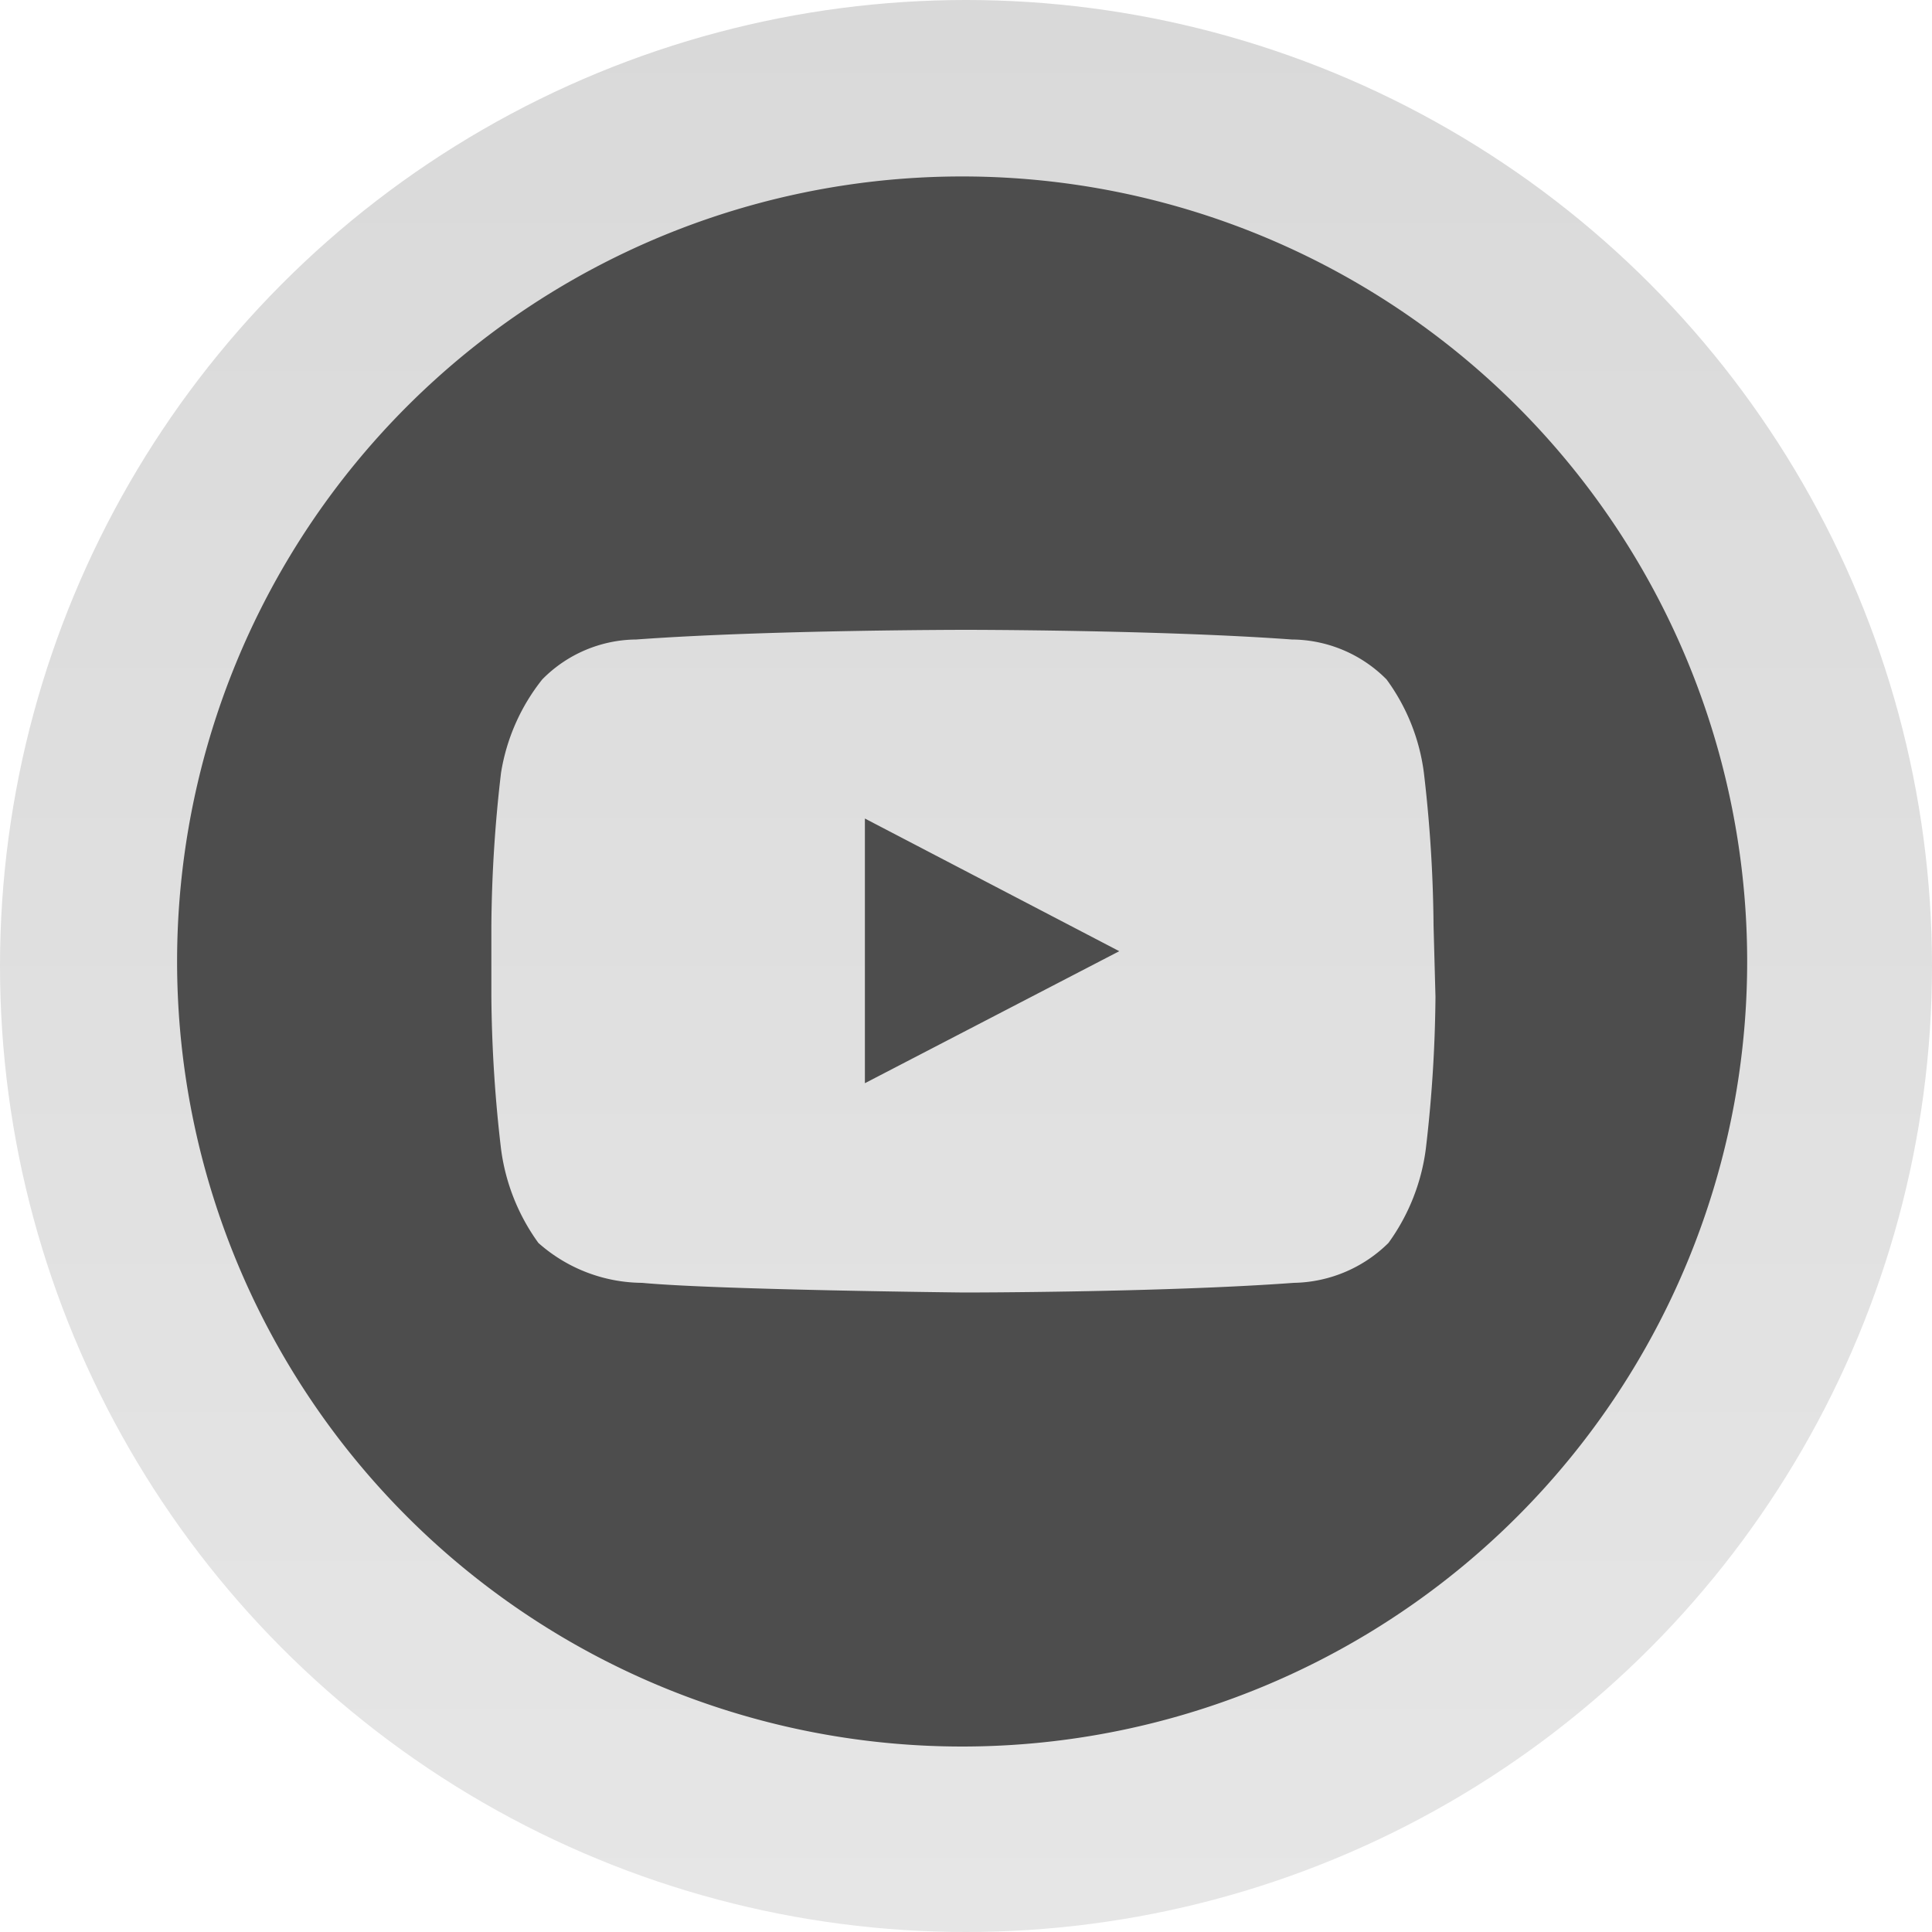
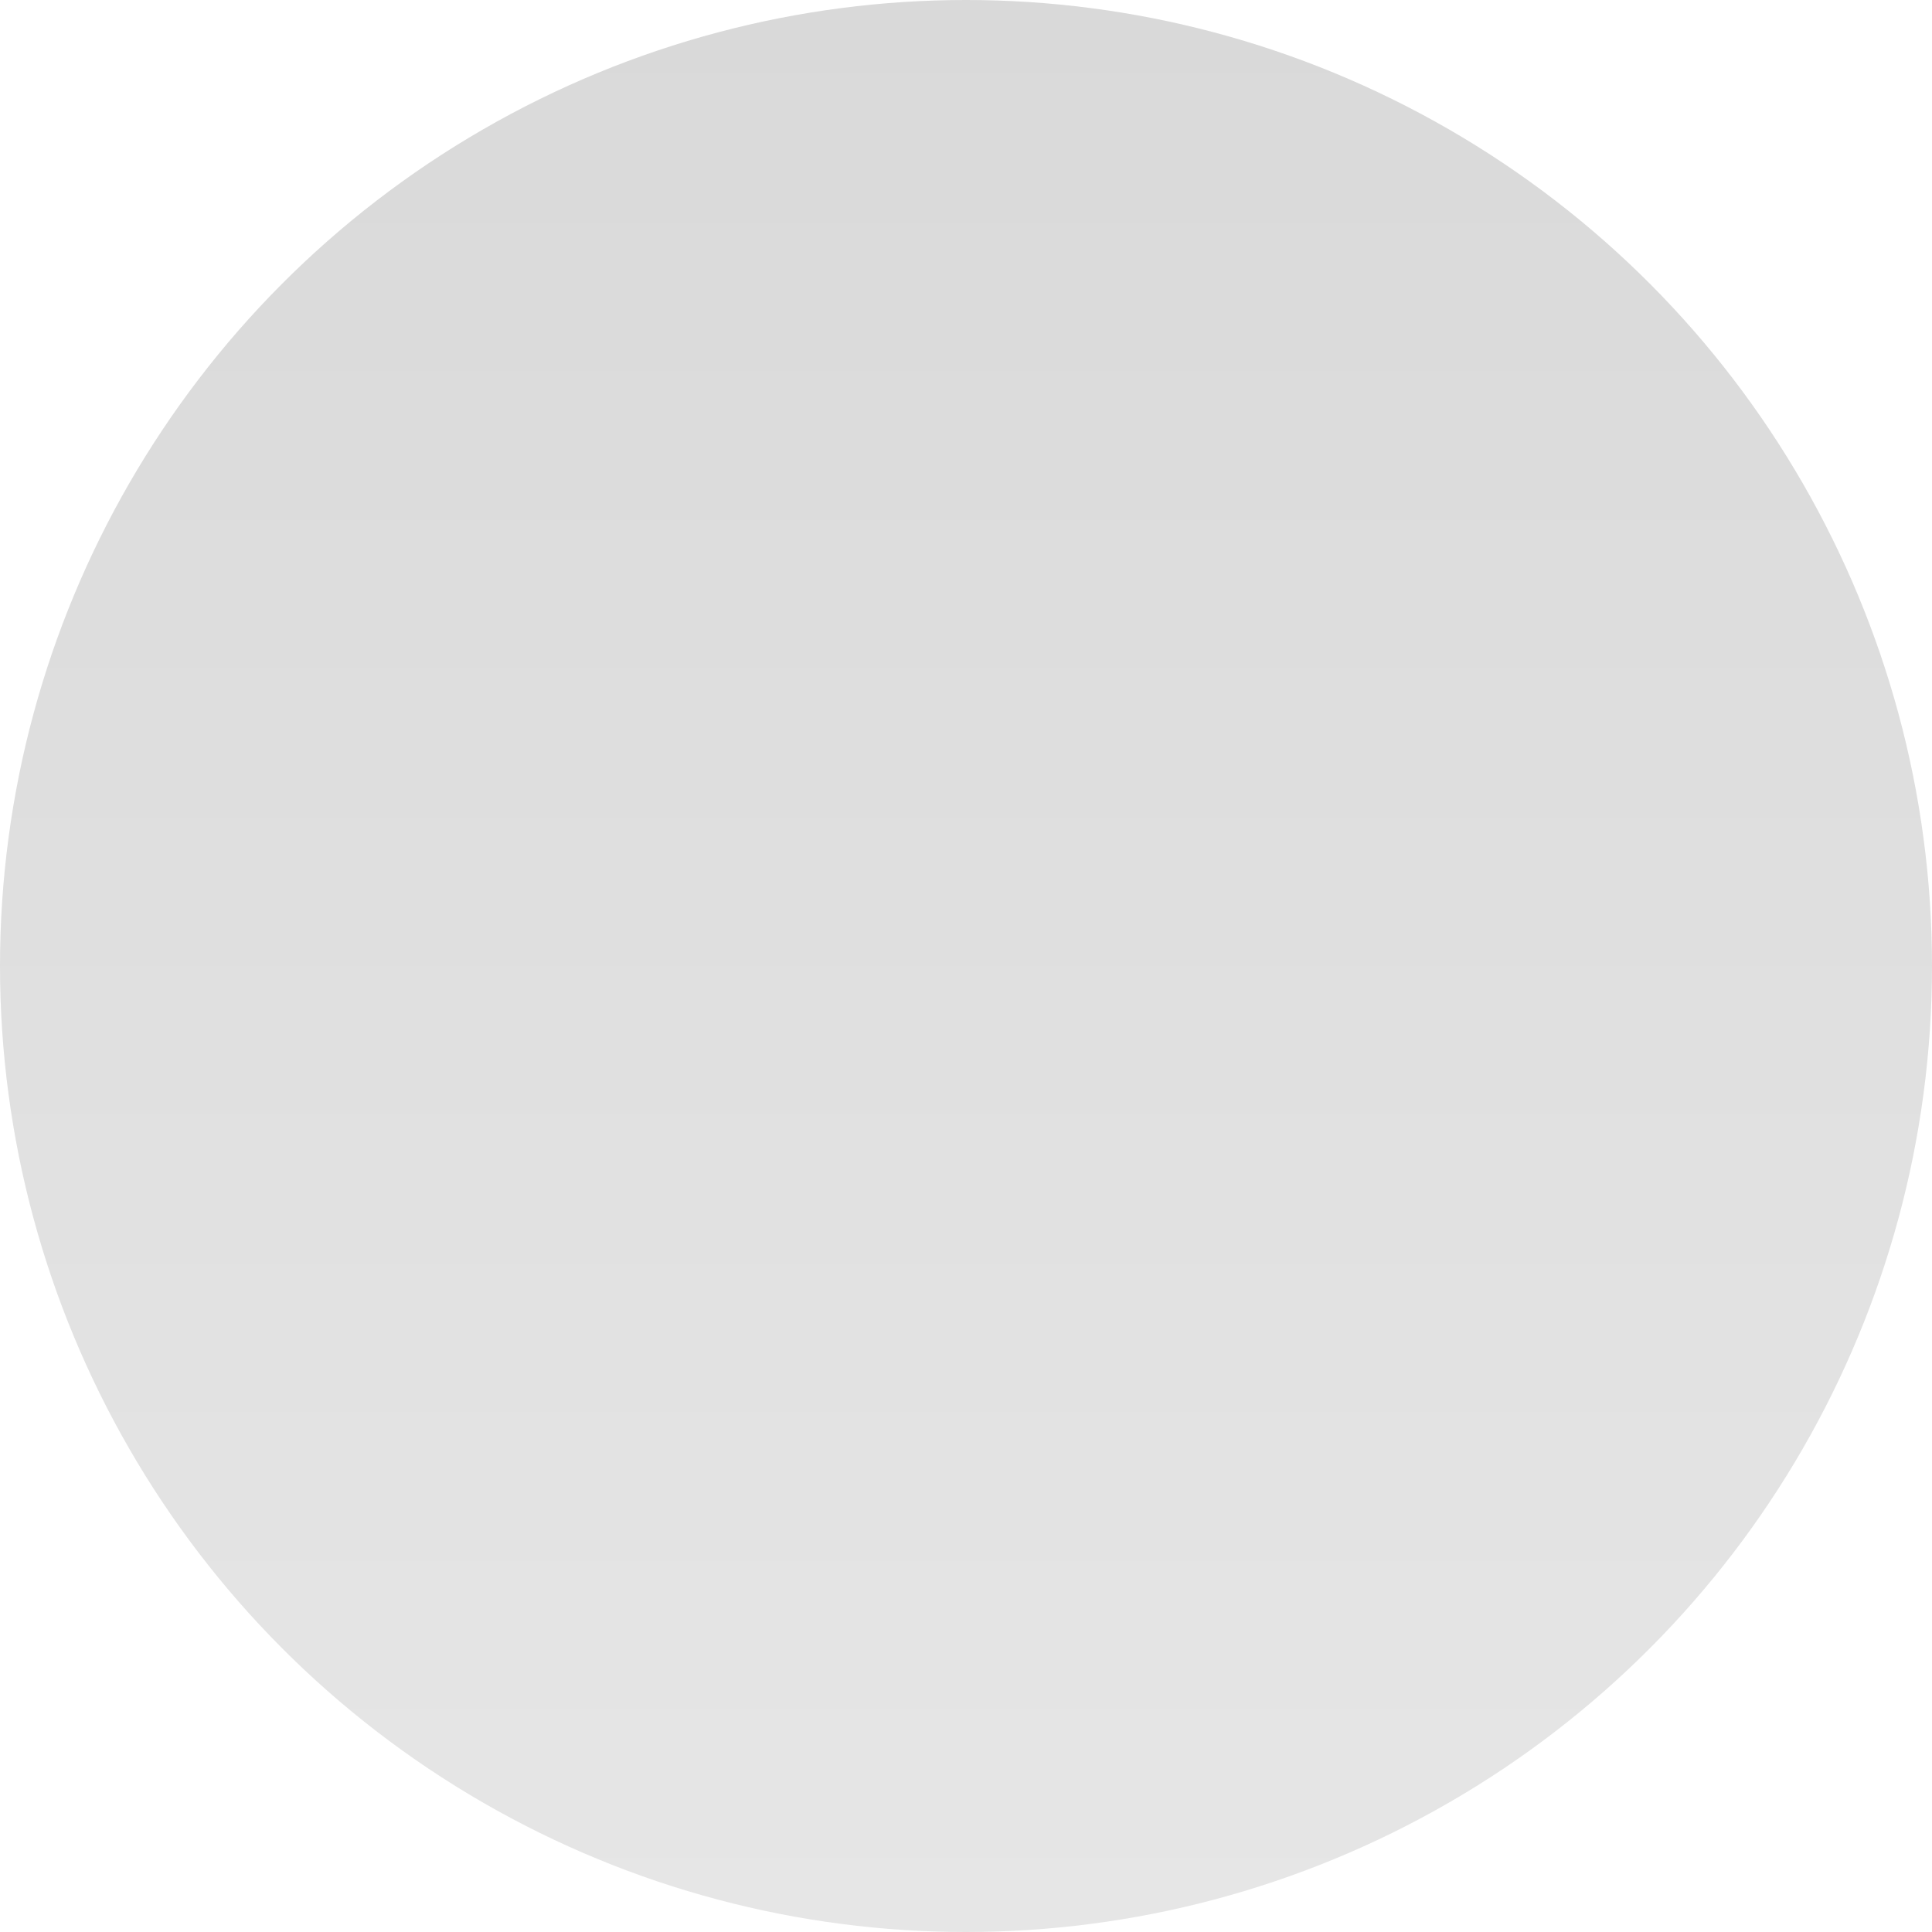
<svg xmlns="http://www.w3.org/2000/svg" viewBox="0 0 30 30">
  <defs>
    <linearGradient id="a" x1="15" y1="30" x2="15" gradientUnits="userSpaceOnUse">
      <stop offset="0" stop-color="#e6e6e6" />
      <stop offset="1" stop-color="#d9d9d9" />
    </linearGradient>
  </defs>
  <title>social-youtube</title>
  <circle cx="15" cy="15" r="15" style="fill:url(#a)" />
-   <path d="M13.43,12.71l3.95,2.06-3.95,2.05Zm13.7,2.21A12.19,12.19,0,1,1,14.94,2.74,12.19,12.19,0,0,1,27.13,14.92Zm-4.87-.55A21.51,21.51,0,0,0,22.11,12a3.12,3.12,0,0,0-.58-1.45,2.09,2.09,0,0,0-1.47-.62C18,9.78,15,9.78,15,9.78h0s-3.07,0-5.12.15a2.07,2.07,0,0,0-1.46.62A3.12,3.12,0,0,0,7.78,12a21.51,21.51,0,0,0-.15,2.37v1.11a21.45,21.45,0,0,0,.15,2.36,3.18,3.18,0,0,0,.58,1.46,2.45,2.45,0,0,0,1.61.62c1.17.11,5,.15,5,.15s3.08,0,5.12-.15a2.14,2.14,0,0,0,1.47-.62,3.18,3.18,0,0,0,.58-1.46,21.45,21.45,0,0,0,.15-2.36Z" transform="translate(0 0)" style="fill:#4d4d4d;fill-rule:evenodd" />
</svg>